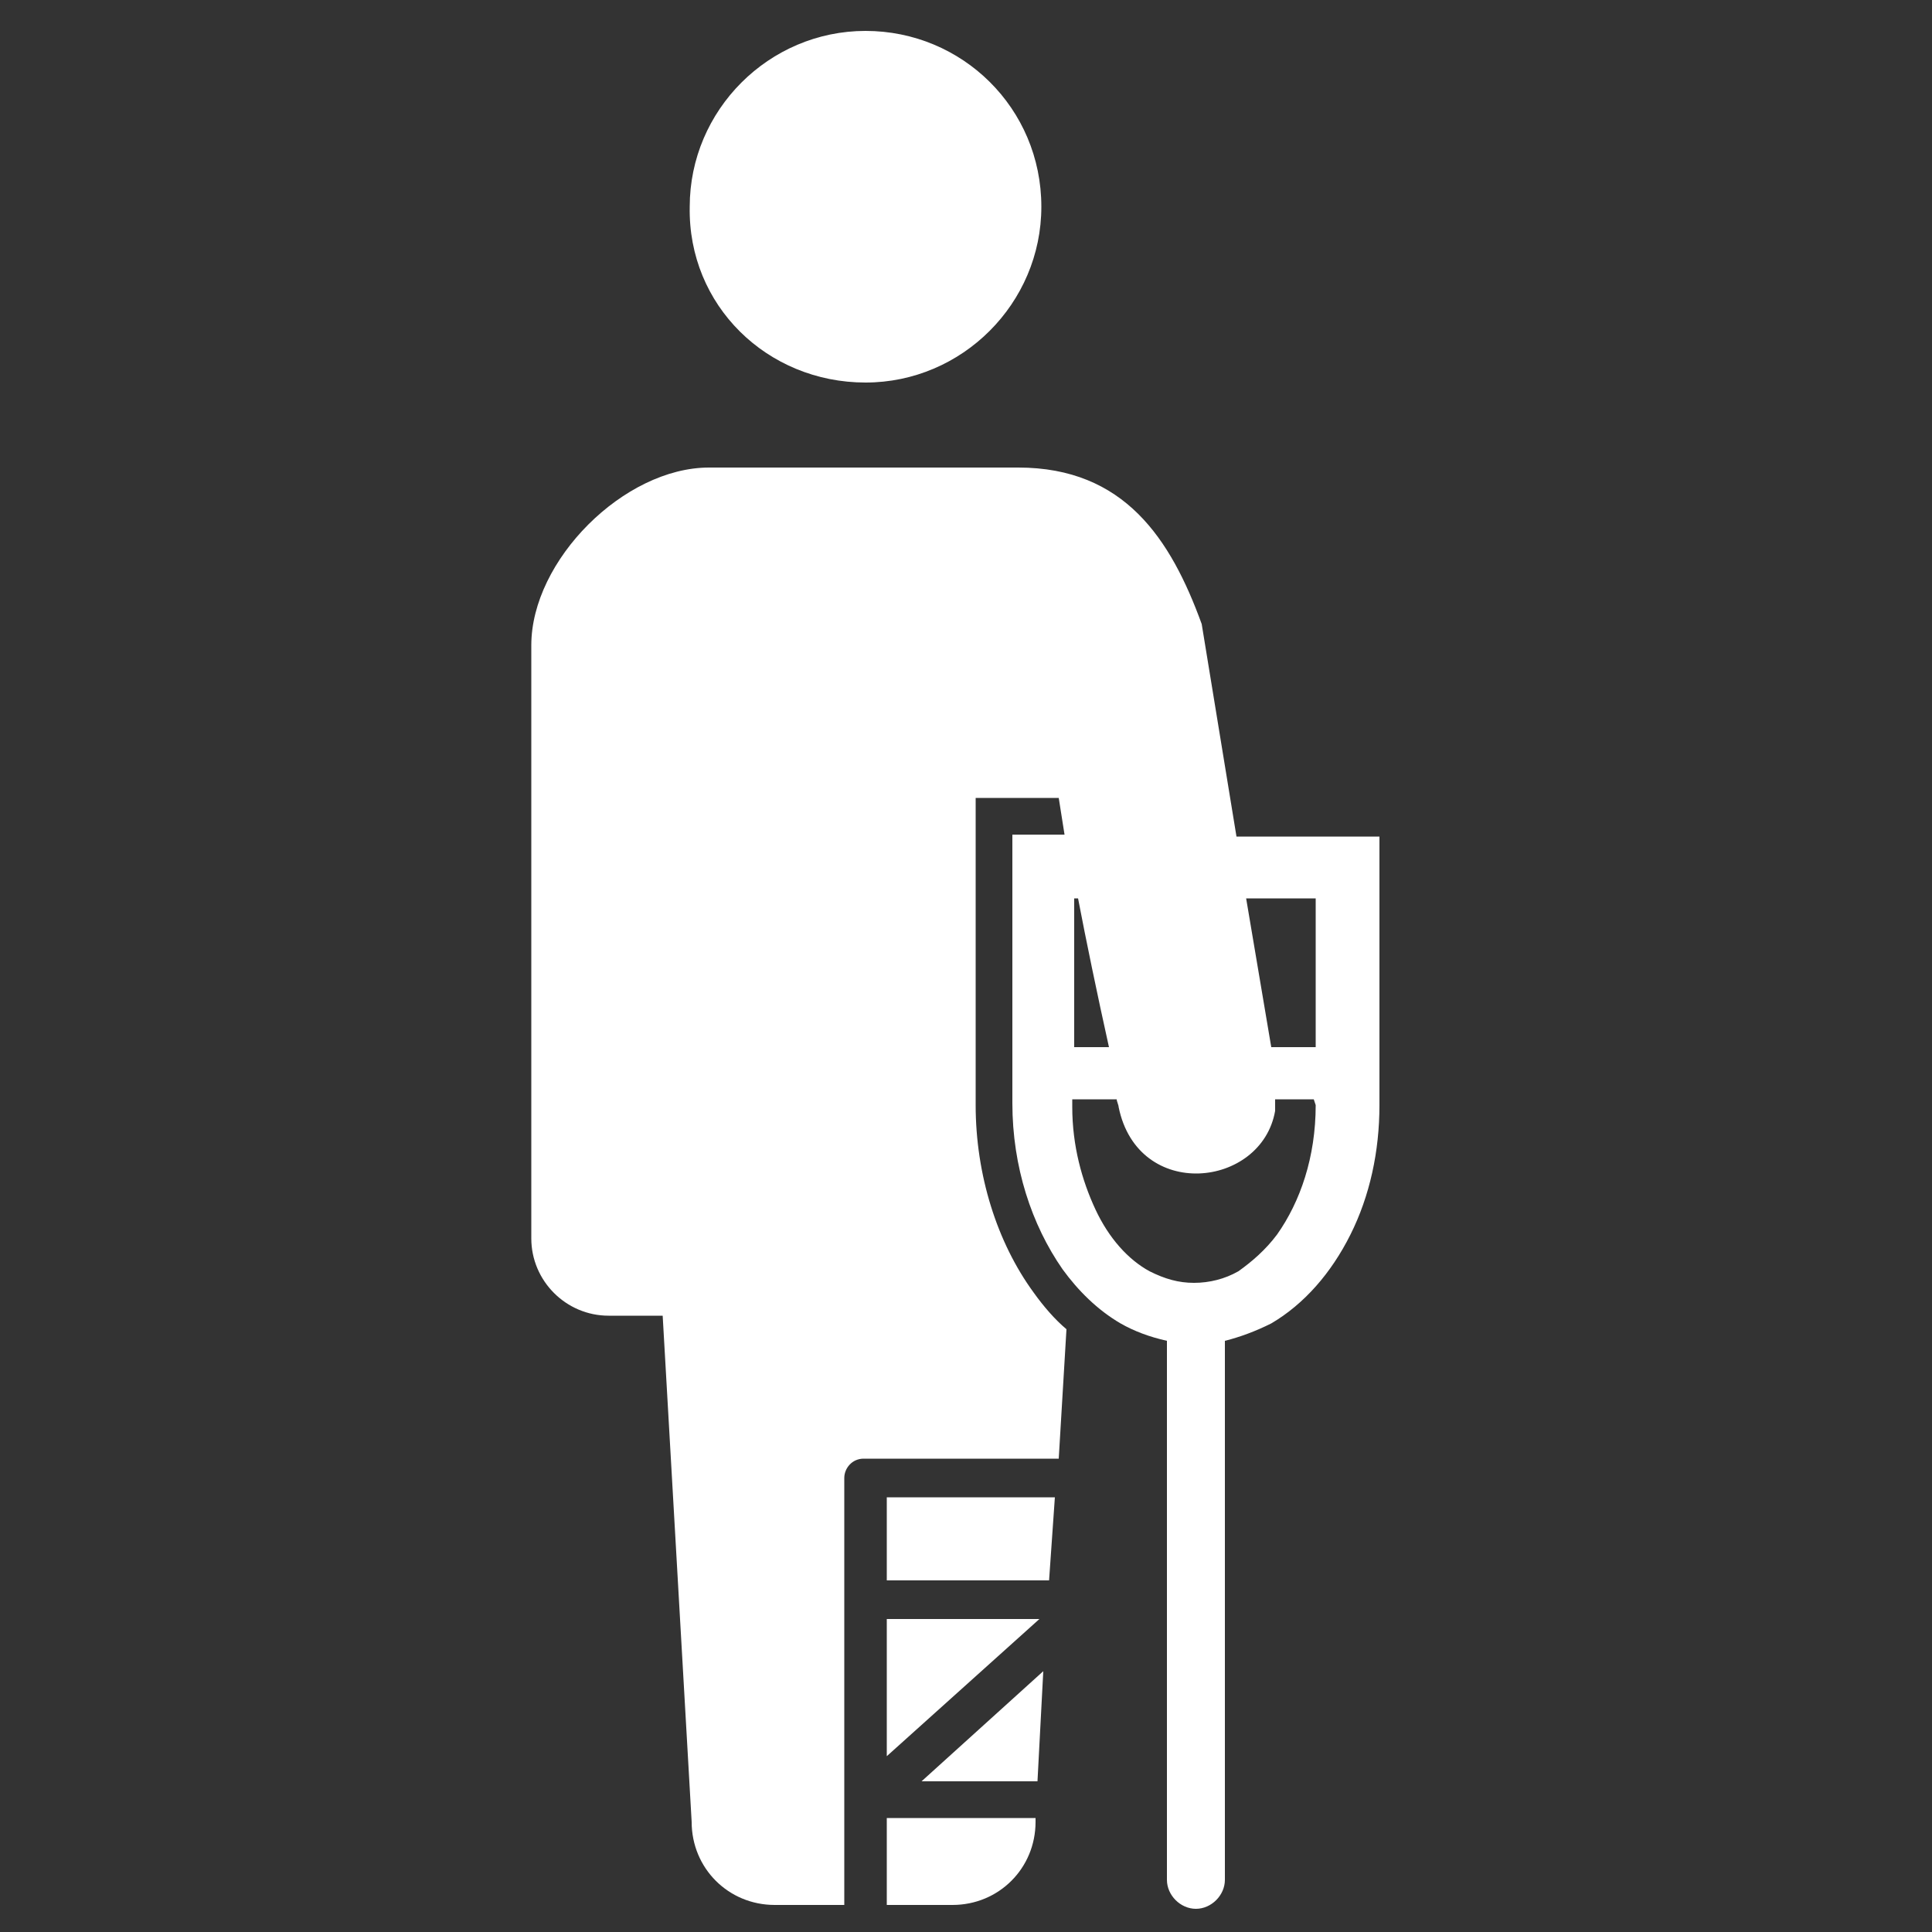
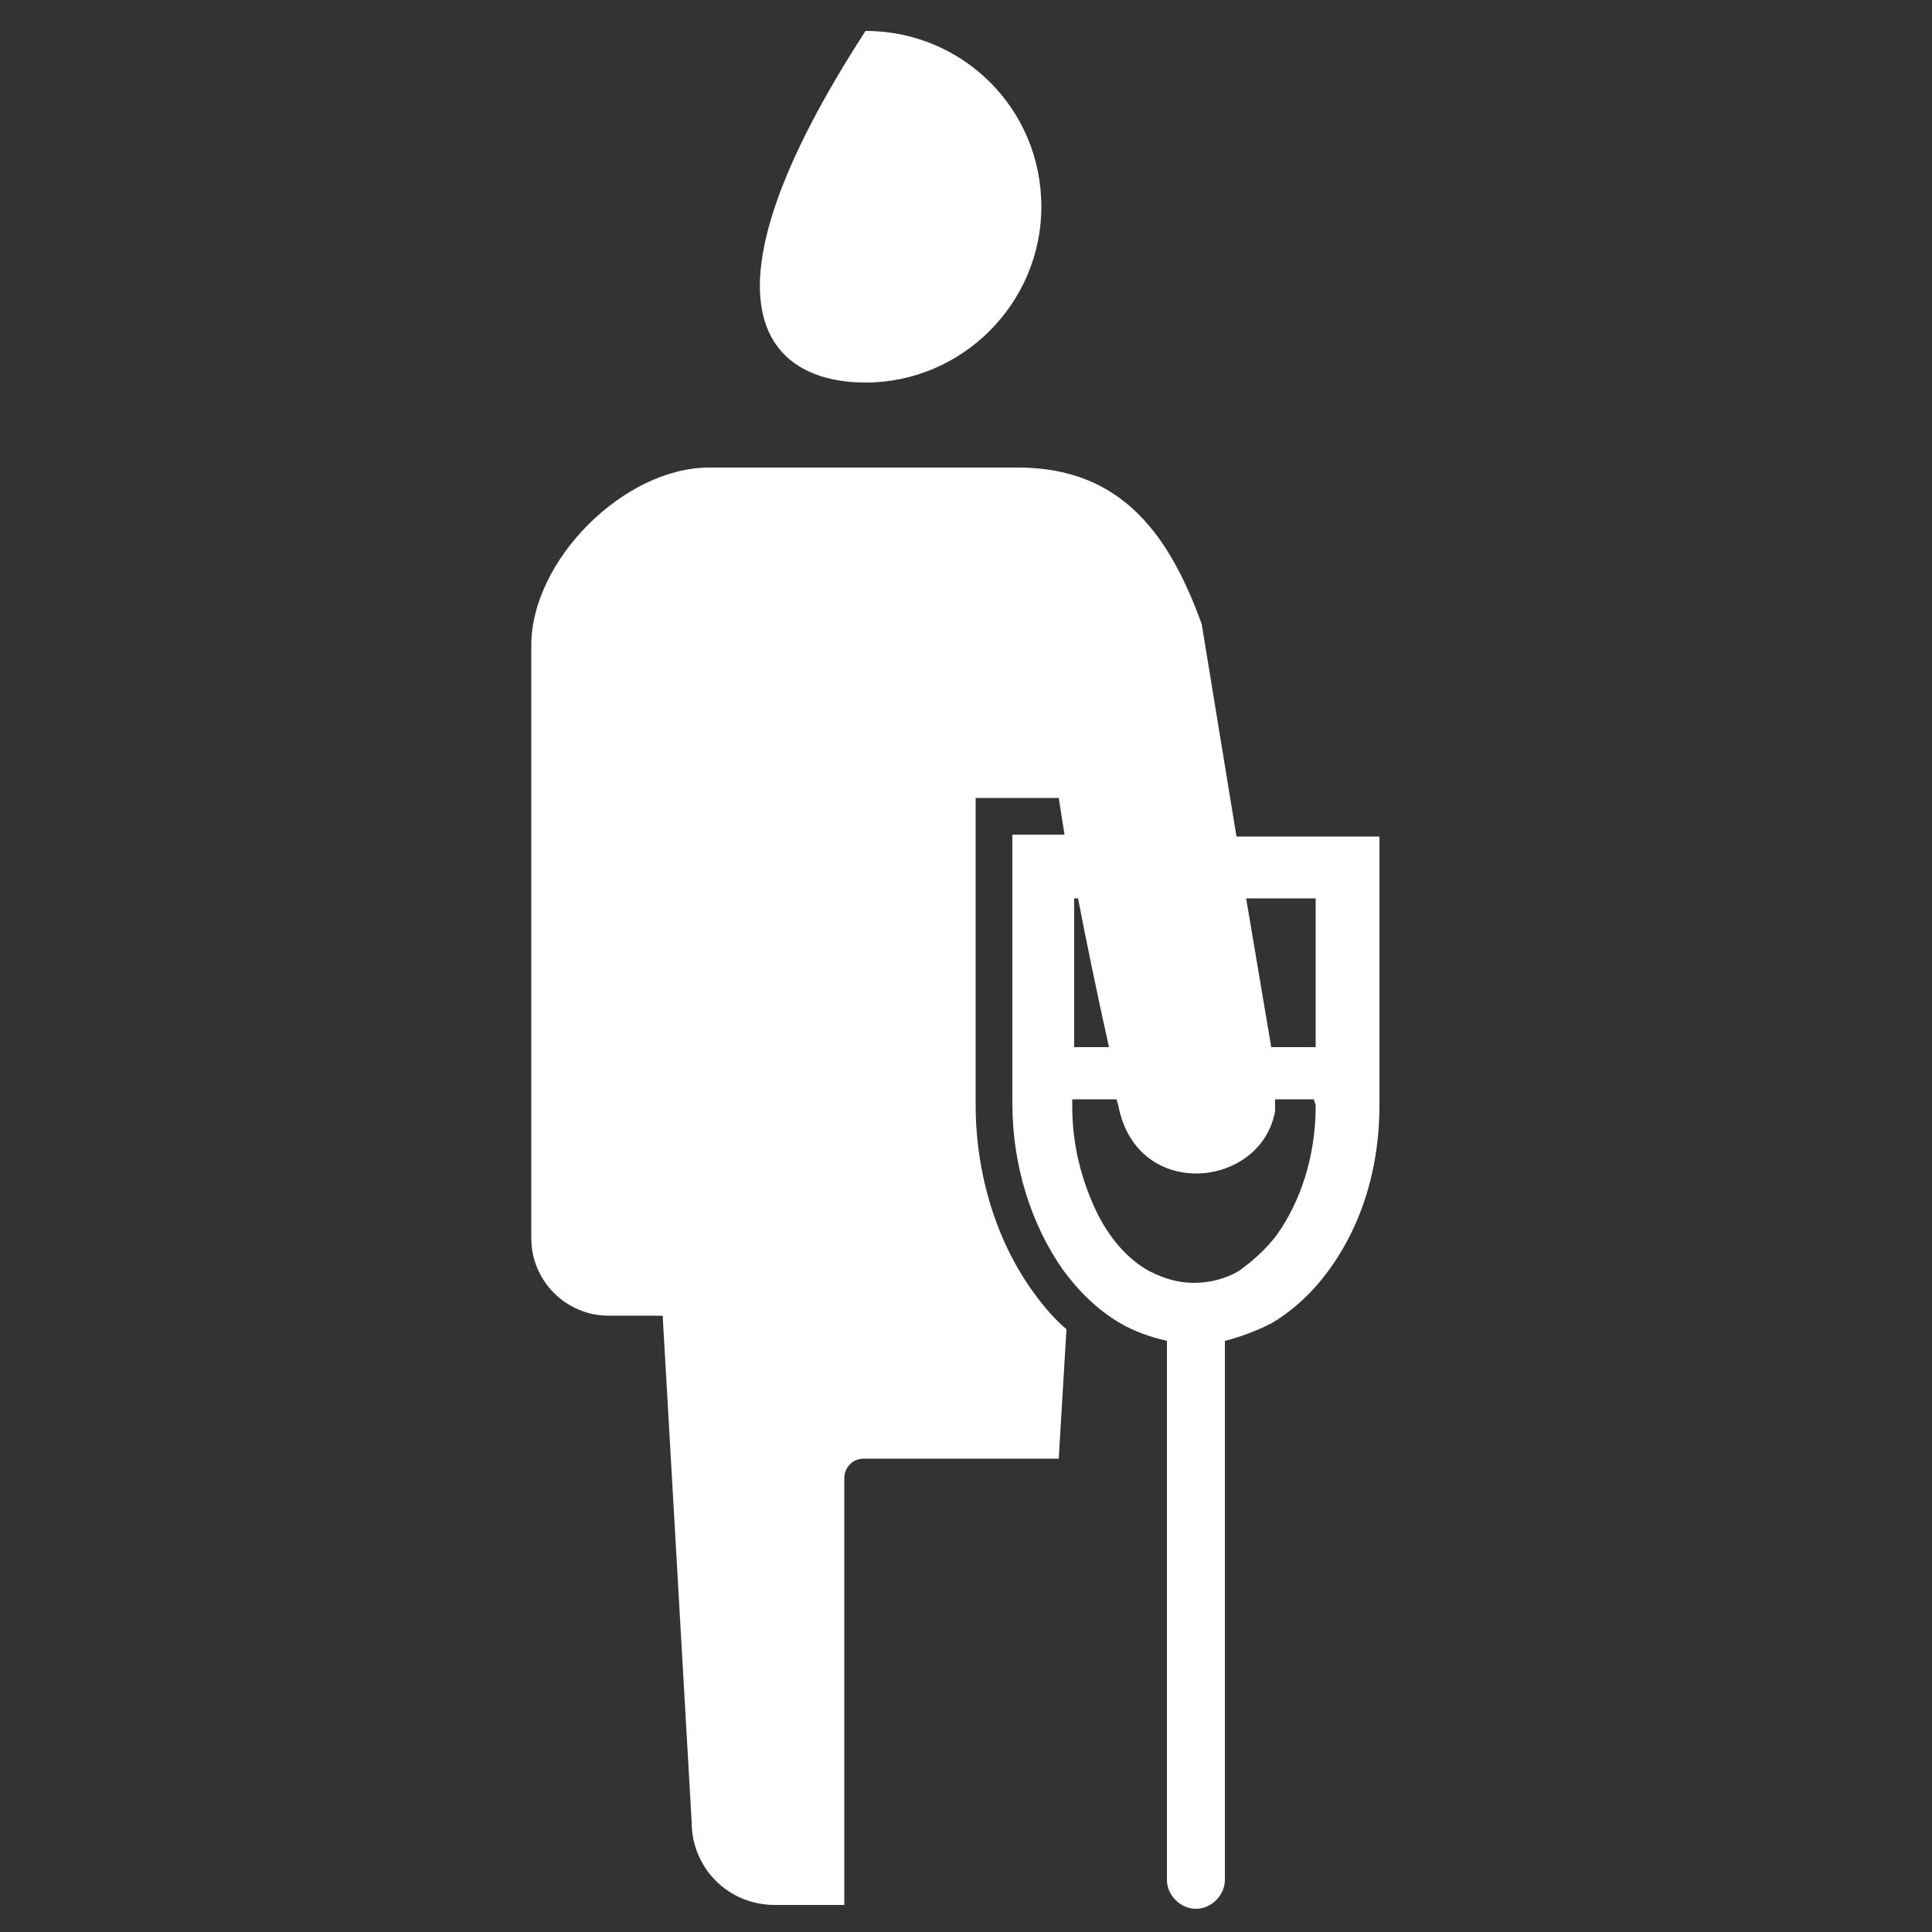
<svg xmlns="http://www.w3.org/2000/svg" version="1.1" id="レイヤー_1" x="0px" y="0px" width="100px" height="100px" viewBox="0 0 100 100" style="enable-background:new 0 0 100 100;" xml:space="preserve">
  <rect x="0" y="0" width="100" height="100" fill="#333333" stroke="none" />
  <style type="text/css">
	.st0{fill:#FFFFFF;}
</style>
  <g>
-     <path class="st0" d="M44.8,19.8c5,0,9.1-4.1,9.1-9.1c0-5.1-4.1-9.1-9.1-9.1s-9.1,4.1-9.1,9.1C35.6,15.8,39.7,19.8,44.8,19.8z" />
+     <path class="st0" d="M44.8,19.8c5,0,9.1-4.1,9.1-9.1c0-5.1-4.1-9.1-9.1-9.1C35.6,15.8,39.7,19.8,44.8,19.8z" />
    <path class="st0" d="M69.7,43.3H64l-1.8-11c-1.6-4.4-4-8.1-9.5-8.1h-8h-8c-4.4,0-9.2,4.8-9.2,9.2v30.7c0,2.2,1.8,4,4,4   c1.1,0,0,0,2.8,0l1.5,26.2c0,2.4,1.9,4.3,4.3,4.3c0.8,0,2.1,0,3.6,0V76.5c0-0.5,0.4-1,1-1h0.4h9.7l0.4-6.7   c-0.6-0.5-1.2-1.2-1.7-1.9c-1.9-2.6-3-6.1-3-9.7V41.3h4.3l0.3,1.9h-2.7v13.9c0,3.3,1,6.3,2.6,8.6c0.8,1.1,1.8,2.1,3,2.8   c0.7,0.4,1.5,0.7,2.4,0.9v27.9c0,0.8,0.7,1.5,1.5,1.5s1.5-0.7,1.5-1.5V69.4c0.8-0.2,1.6-0.5,2.4-0.9c1.7-1,3.1-2.6,4.1-4.6   s1.5-4.3,1.5-6.7V43.3H69.7z M55.8,46.5c0.4,2.1,1,5,1.6,7.7h-1.8v-7.7H55.8z M68.1,57.2c0,2.7-0.8,5-2,6.7c-0.6,0.8-1.3,1.4-2,1.9   c-0.7,0.4-1.5,0.6-2.3,0.6s-1.5-0.2-2.3-0.6c-1.1-0.6-2.1-1.7-2.8-3.2c-0.7-1.5-1.2-3.3-1.2-5.3v-0.4h2.3c0,0.1,0.1,0.3,0.1,0.4   c1,4.9,7.4,4.2,8.1,0.2v-0.6h2L68.1,57.2L68.1,57.2z M68.1,54.2h-2.3l-1.3-7.7h3.6C68.1,46.5,68.1,54.2,68.1,54.2z" />
-     <polygon class="st0" points="53.7,92.2 54,86.5 47.7,92.2  " />
-     <polygon class="st0" points="45.9,83.8 45.9,90.9 53.8,83.8  " />
-     <path class="st0" d="M45.9,98.6c1.4,0,2.6,0,3.4,0c2.4,0,4.3-1.9,4.3-4.3v-0.2h-7.7V98.6z" />
-     <polygon class="st0" points="45.9,81.8 54.3,81.8 54.6,77.5 45.9,77.5  " />
  </g>
</svg>